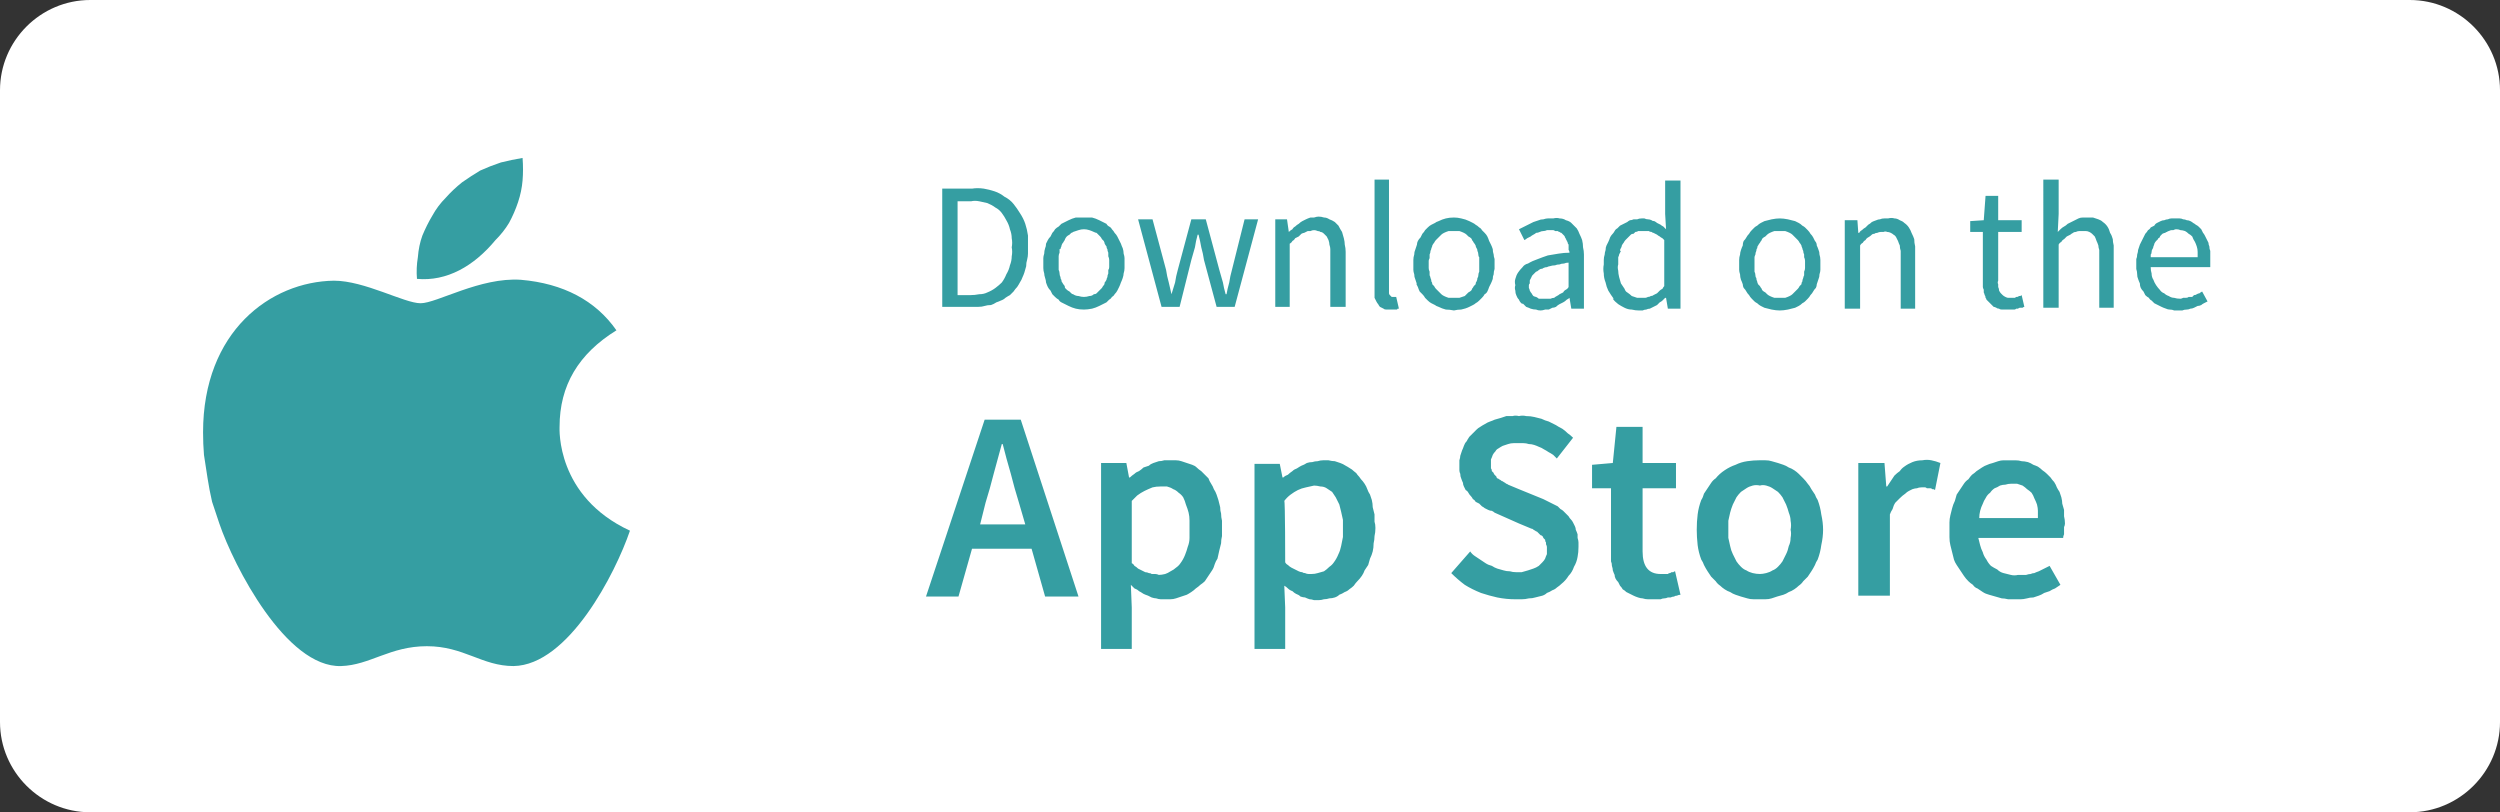
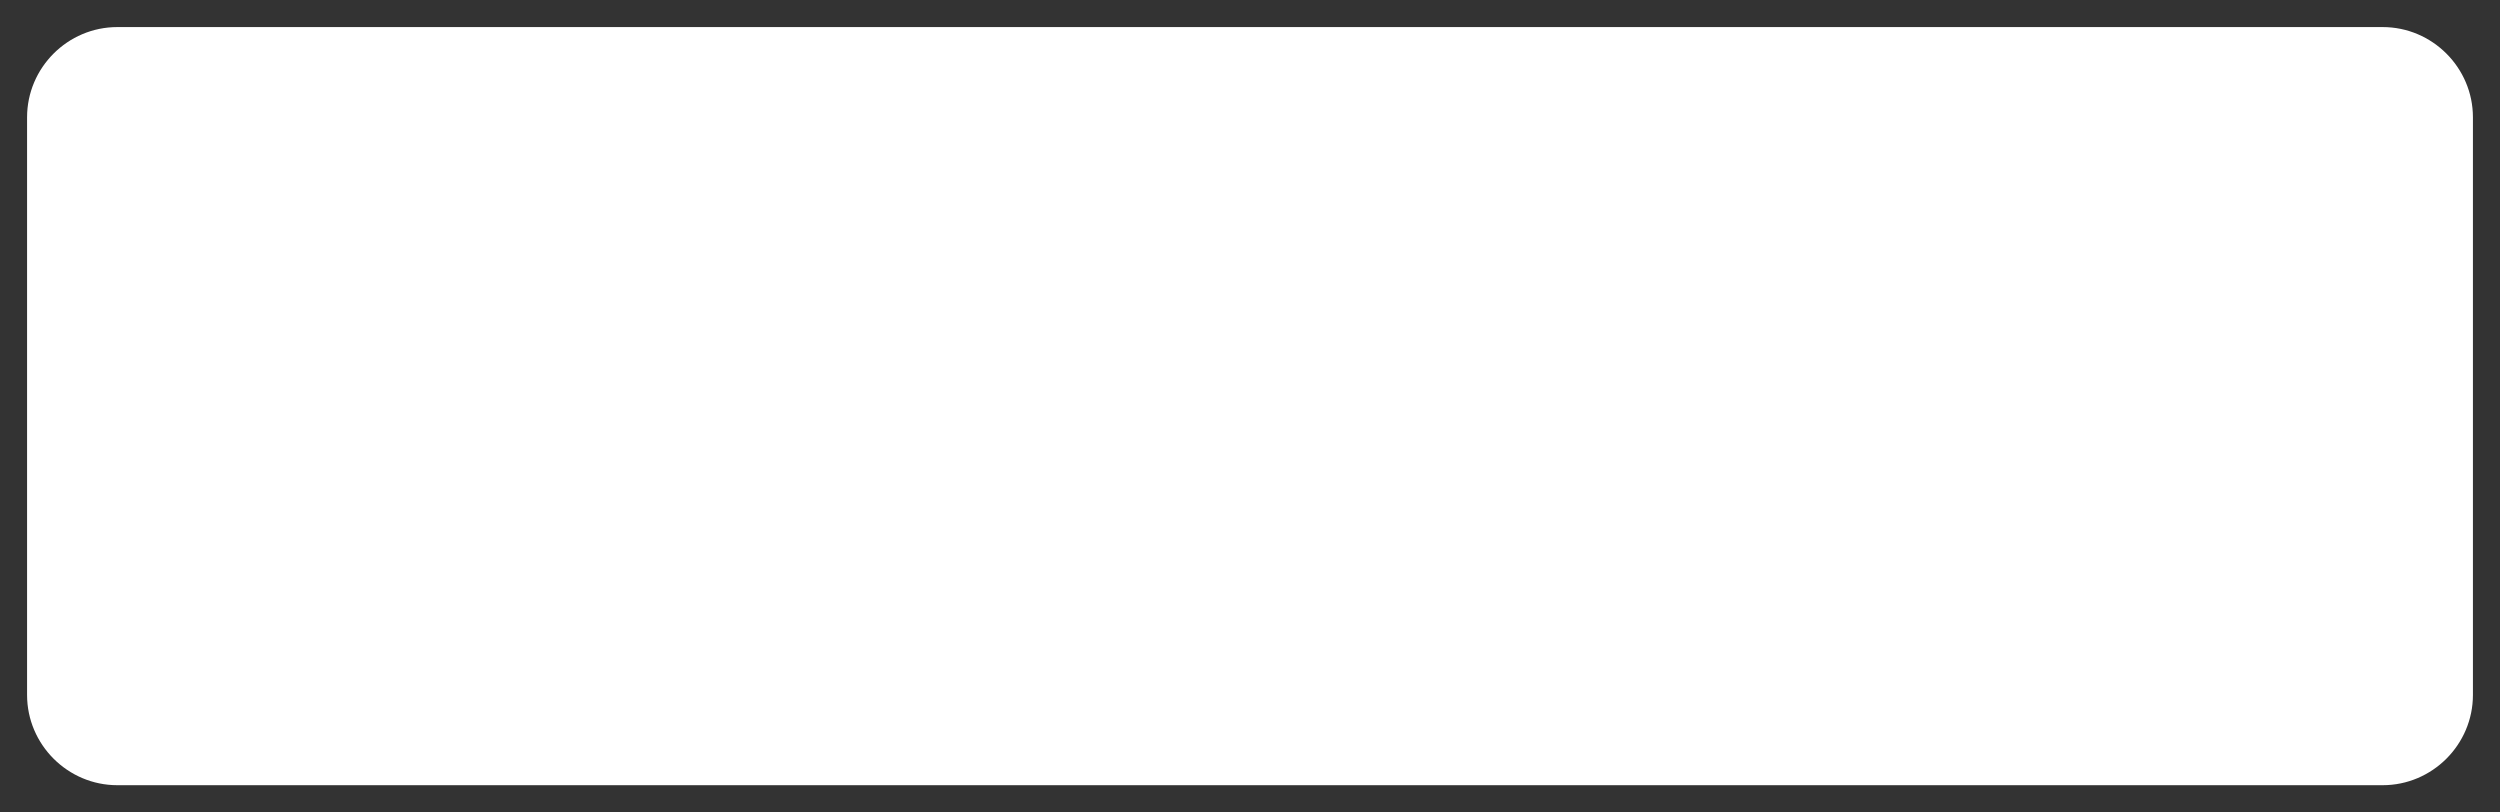
<svg xmlns="http://www.w3.org/2000/svg" version="1.2" viewBox="0 0 277 90" width="277" height="90">
  <rect x="0" y="0" width="277" height="90" fill="#333333" stroke="none" />
  <title>apple-1-svg</title>
  <style>
		.s0 { fill: #ffffff } 
		.s1 { fill: #359ea2 } 
	</style>
-   <path id="Rounded_Rectangle_1" class="s0" d="m0 10c0-5.5 4.5-10 10-10h257c5.5 0 10 4.5 10 10v70c0 5.5-4.5 10-10 10h-257c-5.5 0-10-4.5-10-10z" />
  <path id="Rounded_Rectangle_1_copy_2" class="s0" d="m3 13c0-5.5 4.5-10 10-10h251c5.5 0 10 4.5 10 10v64c0 5.5-4.5 10-10 10h-251c-5.5 0-10-4.5-10-10z" />
-   <path id="apple" class="s1" d="m62 47.3c0-4.6 2.1-8.1 6.3-10.7-2.3-3.3-5.9-5.2-10.6-5.6-4.5-0.3-9.3 2.6-11.1 2.6-1.8 0-6.2-2.5-9.6-2.5-7 0.1-14.5 5.6-14.5 16.8q0 1.3 0.1 2.5 0.2 1.3 0.4 2.6 0.2 1.3 0.5 2.6 0.4 1.2 0.8 2.4c1.6 4.7 7.4 16 13.5 15.8 3.2-0.1 5.4-2.2 9.5-2.2 4.1 0 6.1 2.2 9.6 2.2 6.1-0.1 11.3-10.3 12.9-15-8.2-3.8-7.8-11.3-7.8-11.5zm-7.1-20.7q0.9-0.9 1.5-1.9 0.6-1.1 1-2.3 0.4-1.2 0.5-2.4 0.1-1.2 0-2.5-1.2 0.2-2.4 0.5-1.2 0.4-2.3 0.9-1 0.6-2 1.3-1 0.8-1.8 1.7-0.9 0.9-1.5 2-0.6 1-1.1 2.2-0.4 1.1-0.5 2.4-0.2 1.2-0.1 2.4c3.3 0.3 6.3-1.4 8.7-4.3z" />
-   <path id="Download_on_the_App_Store" fill-rule="evenodd" class="s1" d="m104.4 20.9h3.3q0.6-0.1 1.3 0 0.6 0.1 1.2 0.3 0.6 0.2 1.1 0.6 0.6 0.3 1 0.8 0.4 0.5 0.7 1 0.4 0.6 0.6 1.2 0.2 0.6 0.3 1.3 0 0.6 0 1.3 0 0.3 0 0.7 0 0.3-0.1 0.7-0.1 0.3-0.1 0.7-0.1 0.3-0.2 0.7-0.1 0.3-0.2 0.5-0.1 0.3-0.3 0.6-0.1 0.2-0.3 0.5-0.2 0.2-0.4 0.5-0.2 0.2-0.4 0.4-0.2 0.1-0.5 0.3-0.2 0.2-0.5 0.3-0.2 0.1-0.5 0.2-0.3 0.2-0.6 0.3-0.4 0-0.7 0.1-0.3 0.1-0.7 0.1c-0.2 0-3.8 0-4 0zm3.1 11.8q0.5 0 1-0.1 0.5 0 0.9-0.2 0.5-0.2 0.9-0.5 0.4-0.3 0.7-0.6 0.3-0.4 0.5-0.9 0.3-0.5 0.4-1 0.2-0.5 0.2-1 0.1-0.5 0-1 0.1-0.5 0-1 0-0.5-0.2-1-0.1-0.5-0.4-1-0.2-0.4-0.5-0.8-0.3-0.4-0.7-0.6-0.4-0.3-0.9-0.5-0.4-0.1-0.9-0.2-0.5-0.1-0.9 0h-1.5v10.4zm8.3-1.9q-0.1-0.3-0.1-0.5-0.1-0.3-0.1-0.6 0-0.2 0-0.5 0-0.3 0-0.6 0-0.2 0.1-0.5 0-0.3 0.1-0.6 0.1-0.2 0.1-0.5 0.1-0.2 0.2-0.4 0.1-0.2 0.3-0.4 0.1-0.2 0.2-0.4 0.2-0.2 0.3-0.4 0.2-0.2 0.4-0.3 0.1-0.1 0.3-0.3 0.2-0.1 0.4-0.2 0.2-0.1 0.4-0.2 0.4-0.2 0.8-0.3 0.4 0 0.9 0 0.4 0 0.9 0 0.4 0.1 0.8 0.3 0.2 0.1 0.4 0.2 0.2 0.1 0.4 0.2 0.1 0.2 0.3 0.3 0.2 0.1 0.3 0.3 0.2 0.2 0.3 0.4 0.2 0.2 0.3 0.4 0.1 0.2 0.2 0.4 0.1 0.2 0.2 0.4 0.1 0.3 0.2 0.5 0.1 0.3 0.1 0.6 0.1 0.3 0.1 0.5 0 0.3 0 0.6 0 0.3 0 0.5 0 0.3-0.1 0.6 0 0.2-0.1 0.5-0.1 0.3-0.2 0.5-0.1 0.3-0.2 0.5-0.1 0.2-0.2 0.4-0.1 0.2-0.3 0.4-0.1 0.2-0.3 0.3-0.1 0.2-0.3 0.3-0.2 0.2-0.3 0.3-0.2 0.1-0.4 0.2-0.2 0.1-0.4 0.2-0.4 0.2-0.8 0.3-0.5 0.1-0.9 0.1-0.5 0-0.9-0.1-0.4-0.1-0.8-0.3-0.2-0.1-0.4-0.2-0.2-0.1-0.4-0.2-0.2-0.1-0.3-0.3-0.2-0.1-0.4-0.3-0.1-0.1-0.3-0.3-0.1-0.2-0.2-0.4-0.2-0.2-0.3-0.4-0.1-0.2-0.2-0.5 0-0.2-0.1-0.5zm1.6-3.2q0 0.2 0 0.4-0.1 0.2-0.1 0.4 0 0.2 0 0.4 0 0.2 0 0.4 0 0.2 0 0.4 0 0.2 0 0.3 0.1 0.2 0.1 0.4 0 0.2 0.1 0.4 0 0.2 0.1 0.3 0 0.2 0.1 0.3 0.1 0.2 0.2 0.3 0.1 0.1 0.1 0.3 0.1 0.1 0.2 0.2 0.1 0.1 0.3 0.2 0.1 0.1 0.2 0.2 0.1 0.1 0.2 0.1 0.3 0.2 0.6 0.2 0.3 0.1 0.6 0.1 0.3 0 0.6-0.1 0.3 0 0.5-0.2 0.2 0 0.3-0.1 0.1-0.1 0.2-0.2 0.1-0.1 0.2-0.2 0.1-0.1 0.2-0.2 0.1-0.2 0.2-0.3 0.1-0.1 0.1-0.3 0.1-0.1 0.2-0.3 0-0.1 0.1-0.3 0-0.2 0.1-0.4 0-0.2 0-0.4 0.1-0.1 0.1-0.3 0-0.2 0-0.4 0-0.2 0-0.4 0-0.2-0.1-0.4 0-0.2 0-0.4-0.1-0.2-0.1-0.4-0.1-0.1-0.1-0.3-0.1-0.1-0.2-0.3 0-0.1-0.1-0.3-0.1-0.1-0.2-0.2-0.1-0.2-0.2-0.3-0.1-0.1-0.2-0.2-0.1-0.1-0.2-0.2-0.1 0-0.3-0.1-0.2-0.1-0.5-0.2-0.3-0.1-0.6-0.1-0.3 0-0.6 0.1-0.3 0.1-0.6 0.2-0.1 0.1-0.2 0.1-0.1 0.1-0.2 0.2-0.2 0.1-0.3 0.2-0.1 0.1-0.2 0.3 0 0.1-0.1 0.2-0.1 0.2-0.2 0.3-0.1 0.2-0.1 0.3-0.1 0.2-0.1 0.3zm8.7-3.3h1.6l1.5 5.6q0.1 0.7 0.3 1.4l0.3 1.3 0.4-1.3q0.1-0.7 0.3-1.4l1.5-5.6h1.6l1.5 5.6 0.4 1.4q0.1 0.6 0.3 1.3h0.1q0.1-0.6 0.3-1.3 0.1-0.7 0.3-1.4l1.4-5.6h1.5l-2.6 9.7h-2l-1.4-5.2q-0.1-0.7-0.3-1.4-0.1-0.6-0.3-1.4h-0.1q-0.2 0.7-0.3 1.4-0.2 0.7-0.4 1.4l-1.3 5.2h-2zm15.2 0h1.3l0.2 1.4q0.2-0.2 0.4-0.3 0.1-0.2 0.3-0.3 0.2-0.2 0.4-0.3 0.2-0.2 0.4-0.3 0.2-0.1 0.4-0.2 0.2-0.1 0.5-0.2 0.2 0 0.4 0 0.3-0.1 0.5-0.1 0.3 0 0.6 0.1 0.3 0 0.6 0.2 0.3 0.1 0.6 0.3 0.2 0.2 0.4 0.4 0.2 0.4 0.4 0.7 0.1 0.3 0.2 0.7 0.1 0.4 0.1 0.7 0.1 0.4 0.1 0.8v6.1h-1.7c0-0.2 0-6.2 0-6.4q0-0.2-0.1-0.5 0-0.2-0.1-0.5-0.1-0.2-0.2-0.4-0.2-0.2-0.3-0.3-0.2-0.2-0.4-0.2-0.1-0.1-0.3-0.1-0.2-0.1-0.4-0.1-0.2 0-0.4 0.1-0.2 0-0.3 0-0.2 0.1-0.4 0.2-0.1 0-0.3 0.1-0.1 0.1-0.3 0.3-0.2 0.1-0.4 0.2-0.1 0.2-0.3 0.3-0.1 0.2-0.3 0.3v7h-1.6zm11-4.4h1.6c0 0.1 0 12.4 0 12.5q0 0 0 0.1 0 0.1 0.1 0.2 0 0 0.1 0.1 0.1 0.1 0.1 0.1 0 0 0.1 0c0 0 0.3 0 0.4 0l0.3 1.3q-0.1 0-0.1 0-0.1 0-0.1 0.1-0.1 0-0.1 0-0.1 0-0.1 0-0.1 0-0.2 0 0 0-0.1 0-0.1 0-0.2 0 0 0-0.1 0-0.2 0-0.4 0-0.2 0-0.3-0.1-0.2-0.1-0.4-0.2-0.1-0.1-0.2-0.3-0.1-0.1-0.2-0.3-0.1-0.2-0.2-0.4 0-0.3 0-0.5c0-0.1 0-12.5 0-12.6zm4.7 11.6q-0.1-0.3-0.2-0.6-0.1-0.2-0.1-0.5-0.1-0.3-0.1-0.5 0-0.3 0-0.6 0-0.3 0-0.5 0-0.3 0.1-0.6 0-0.3 0.1-0.5 0.1-0.3 0.2-0.6 0-0.2 0.1-0.4 0.1-0.2 0.3-0.4 0.1-0.2 0.2-0.4 0.2-0.2 0.3-0.4 0.2-0.2 0.3-0.3 0.2-0.2 0.4-0.3 0.2-0.1 0.4-0.2 0.1-0.1 0.4-0.2 0.4-0.2 0.8-0.3 0.4-0.1 0.9-0.1 0.4 0 0.8 0.1 0.5 0.1 0.9 0.3 0.2 0.1 0.4 0.2 0.2 0.1 0.3 0.2 0.2 0.1 0.4 0.3 0.2 0.1 0.3 0.3 0.2 0.2 0.3 0.3 0.2 0.2 0.3 0.4 0.1 0.2 0.2 0.5 0.1 0.2 0.2 0.4 0.1 0.2 0.2 0.5 0 0.3 0.1 0.6 0 0.2 0.1 0.5 0 0.3 0 0.6 0 0.2 0 0.5-0.1 0.3-0.1 0.6-0.1 0.2-0.1 0.5-0.1 0.3-0.2 0.5-0.1 0.2-0.2 0.4-0.1 0.3-0.2 0.5-0.1 0.2-0.3 0.3-0.1 0.2-0.3 0.4-0.2 0.2-0.3 0.3-0.2 0.2-0.4 0.3-0.1 0.1-0.3 0.2-0.2 0.1-0.4 0.2-0.4 0.2-0.9 0.3-0.4 0-0.8 0.1-0.5-0.1-0.9-0.1-0.4-0.1-0.8-0.3-0.3-0.1-0.4-0.2-0.2-0.1-0.4-0.2-0.2-0.1-0.4-0.3-0.1-0.1-0.3-0.3-0.1-0.2-0.3-0.4-0.1-0.1-0.3-0.3-0.1-0.2-0.2-0.5-0.1-0.2-0.2-0.4zm1.5-3.7q0 0.2-0.1 0.4 0 0.2 0 0.4-0.1 0.2-0.1 0.3 0 0.2 0 0.4 0 0.2 0 0.4 0 0.2 0.1 0.4 0 0.2 0 0.4 0.1 0.2 0.1 0.3 0.1 0.2 0.1 0.4 0.1 0.1 0.1 0.3 0.1 0.1 0.2 0.2 0.1 0.2 0.2 0.3 0.1 0.1 0.2 0.2 0.1 0.1 0.2 0.2 0.1 0.1 0.2 0.2 0.1 0.1 0.3 0.2 0.2 0.1 0.5 0.2 0.3 0 0.6 0 0.3 0 0.6 0 0.3-0.1 0.6-0.2 0.1-0.1 0.2-0.2 0.1-0.1 0.2-0.2 0.2-0.1 0.3-0.2 0.1-0.1 0.1-0.2 0.1-0.1 0.2-0.3 0.1-0.1 0.2-0.2 0-0.2 0.1-0.3 0.1-0.2 0.1-0.4 0.1-0.1 0.1-0.3 0-0.2 0.1-0.4 0-0.2 0-0.4 0-0.2 0-0.4 0-0.2 0-0.4 0-0.2 0-0.4-0.1-0.1-0.1-0.3 0-0.2-0.1-0.4 0-0.2-0.1-0.3-0.1-0.2-0.1-0.3-0.1-0.2-0.2-0.3-0.1-0.2-0.2-0.3 0-0.1-0.1-0.2-0.1-0.1-0.3-0.2-0.1-0.1-0.2-0.2-0.1-0.1-0.3-0.2-0.2-0.1-0.5-0.2-0.3 0-0.6 0-0.3 0-0.6 0-0.3 0.1-0.5 0.2-0.2 0.1-0.3 0.2-0.1 0.1-0.2 0.2-0.1 0.1-0.2 0.2-0.1 0.1-0.2 0.2-0.1 0.1-0.2 0.3-0.1 0.1-0.2 0.3 0 0.1-0.1 0.3 0 0.1-0.1 0.3zm10.2 5.9q-0.3-0.2-0.4-0.5-0.2-0.2-0.3-0.5-0.1-0.2-0.1-0.5-0.1-0.3 0-0.6-0.1-0.4 0-0.7 0.1-0.4 0.3-0.7 0.2-0.3 0.5-0.6 0.2-0.3 0.6-0.4 0.5-0.3 1.1-0.5 0.5-0.2 1.1-0.4 0.6-0.1 1.2-0.2 0.6-0.1 1.2-0.1 0-0.2-0.1-0.3 0-0.1 0-0.2 0-0.1 0-0.2 0-0.1 0-0.2-0.1-0.1-0.1-0.2 0-0.1-0.1-0.2 0-0.1-0.1-0.2 0-0.1-0.1-0.2 0-0.1-0.1-0.2-0.1-0.1-0.1-0.1-0.1-0.1-0.2-0.2-0.1 0-0.2-0.1-0.1 0-0.2-0.1-0.1 0-0.3 0-0.1-0.1-0.2-0.1-0.1 0-0.3 0-0.2 0-0.4 0-0.2 0.1-0.4 0.1-0.2 0-0.4 0.1-0.2 0.1-0.4 0.1-0.1 0.1-0.3 0.2-0.2 0.1-0.3 0.2-0.2 0.1-0.4 0.2-0.1 0.1-0.3 0.2l-0.6-1.2q0.2-0.1 0.4-0.2 0.2-0.1 0.4-0.2 0.2-0.1 0.4-0.2 0.2-0.1 0.4-0.2 0.3-0.1 0.6-0.2 0.2-0.1 0.5-0.1 0.3-0.1 0.5-0.1 0.3 0 0.6 0 0.4-0.1 0.7 0 0.4 0 0.7 0.2 0.4 0.1 0.6 0.3 0.3 0.3 0.6 0.6 0.2 0.3 0.3 0.6 0.2 0.4 0.3 0.7 0.1 0.4 0.1 0.8 0.1 0.4 0.1 0.8v6h-1.4l-0.2-1.2q-0.1 0.1-0.3 0.2-0.2 0.2-0.4 0.3-0.2 0.1-0.4 0.2-0.2 0.1-0.4 0.3-0.2 0.1-0.4 0.1-0.2 0.1-0.4 0.2-0.2 0-0.4 0-0.3 0.1-0.5 0.1-0.3 0-0.5-0.1-0.3 0-0.6-0.1-0.2-0.1-0.5-0.2-0.2-0.2-0.4-0.4zm1-3q-0.1 0.1-0.1 0.2-0.1 0.1-0.1 0.2 0 0.1 0 0.3-0.1 0.1-0.1 0.2 0 0.1 0 0.3 0.1 0.2 0.1 0.3 0.1 0.2 0.2 0.3 0.1 0.2 0.2 0.3 0.2 0.1 0.3 0.1 0.2 0.1 0.3 0.2 0.2 0 0.3 0 0.2 0 0.3 0 0.2 0 0.4 0 0.2 0 0.3 0 0.2-0.1 0.4-0.1 0.1-0.1 0.3-0.2 0.2-0.1 0.3-0.2 0.2-0.1 0.4-0.2 0.1-0.2 0.3-0.3 0.2-0.1 0.3-0.3v-2.7q-0.3 0-0.5 0.1-0.3 0-0.5 0.1-0.3 0-0.5 0.1-0.3 0-0.6 0.1-0.1 0-0.3 0.1-0.2 0-0.4 0.1-0.1 0.1-0.3 0.1-0.2 0.1-0.3 0.2-0.1 0.1-0.2 0.1-0.1 0.1-0.2 0.2-0.1 0.1-0.2 0.2-0.1 0.1-0.1 0.2zm9.1 2.4q-0.3-0.4-0.6-0.9-0.2-0.4-0.3-0.9-0.2-0.5-0.2-1-0.1-0.5 0-1 0-0.3 0-0.5 0-0.3 0.1-0.6 0-0.2 0.1-0.5 0-0.3 0.1-0.5 0.1-0.2 0.2-0.4 0.1-0.2 0.2-0.5 0.1-0.2 0.2-0.3 0.2-0.2 0.3-0.4 0.1-0.2 0.3-0.3 0.2-0.2 0.3-0.3 0.2-0.1 0.4-0.2 0.2-0.1 0.4-0.2 0.1-0.1 0.3-0.2 0.2 0 0.4-0.1 0.2 0 0.4 0 0.2-0.1 0.5-0.1 0.1 0 0.3 0 0.2 0.1 0.4 0.1 0.2 0 0.4 0.1 0.1 0.1 0.3 0.1 0.2 0.1 0.3 0.2 0.2 0.1 0.4 0.2 0.1 0.1 0.3 0.2 0.1 0.1 0.3 0.3l-0.1-1.7v-3.7h1.7v14.2h-1.4l-0.2-1.2h-0.1q-0.1 0.1-0.3 0.3-0.1 0.1-0.3 0.2-0.2 0.2-0.3 0.3-0.2 0.1-0.4 0.2-0.2 0.1-0.4 0.2-0.2 0-0.4 0.1-0.2 0-0.4 0.1-0.2 0-0.4 0-0.4 0-0.8-0.1-0.4 0-0.8-0.2-0.4-0.2-0.7-0.4-0.4-0.3-0.6-0.6zm0.8-5.3q-0.1 0.2-0.2 0.4 0 0.1-0.1 0.3 0 0.2 0 0.4 0 0.2 0 0.4-0.1 0.3 0 0.7 0 0.3 0.1 0.7 0.1 0.3 0.2 0.7 0.2 0.3 0.4 0.6 0.1 0.3 0.3 0.4 0.3 0.2 0.5 0.4 0.3 0.1 0.6 0.2 0.3 0 0.6 0 0.1 0 0.3 0 0.1 0 0.3-0.1 0.2 0 0.3-0.1 0.2 0 0.3-0.1 0.2-0.1 0.4-0.2 0.1-0.1 0.3-0.3 0.1-0.1 0.3-0.2 0.1-0.2 0.2-0.3v-5.1q-0.1-0.1-0.2-0.2-0.2-0.1-0.3-0.2-0.2-0.1-0.3-0.2-0.2-0.1-0.4-0.2-0.1 0-0.2-0.1-0.2 0-0.3-0.1-0.2 0-0.3 0-0.2 0-0.3 0-0.2 0-0.3 0-0.2 0-0.3 0-0.1 0.1-0.3 0.1-0.1 0.1-0.2 0.2-0.2 0-0.3 0.1-0.1 0.1-0.2 0.2-0.1 0.1-0.2 0.2-0.1 0.1-0.2 0.2-0.1 0.1-0.2 0.3-0.1 0.1-0.2 0.3 0 0.1-0.1 0.3-0.1 0.1-0.1 0.3zm13.3 3.2q-0.1-0.3-0.1-0.6-0.1-0.3-0.1-0.5 0-0.3 0-0.6 0-0.2 0-0.5 0-0.3 0.1-0.6 0-0.2 0.1-0.5 0.1-0.3 0.2-0.5 0-0.3 0.1-0.5 0.2-0.2 0.3-0.4 0.1-0.2 0.3-0.4 0.1-0.2 0.3-0.4 0.1-0.1 0.3-0.3 0.1-0.1 0.3-0.2 0.2-0.2 0.4-0.3 0.2-0.1 0.4-0.2 0.4-0.1 0.8-0.2 0.5-0.1 0.9-0.1 0.4 0 0.9 0.1 0.4 0.1 0.8 0.2 0.2 0.1 0.4 0.2 0.2 0.1 0.4 0.3 0.2 0.1 0.3 0.2 0.2 0.2 0.3 0.3 0.2 0.2 0.3 0.4 0.2 0.2 0.3 0.4 0.1 0.2 0.2 0.4 0.2 0.2 0.2 0.5 0.1 0.2 0.2 0.5 0.1 0.2 0.1 0.5 0.1 0.3 0.1 0.6 0 0.2 0 0.5 0 0.3 0 0.6 0 0.2-0.1 0.5 0 0.3-0.1 0.5-0.1 0.3-0.2 0.6 0 0.2-0.1 0.4-0.2 0.2-0.3 0.4-0.1 0.2-0.3 0.4-0.1 0.2-0.3 0.4-0.1 0.1-0.3 0.3-0.1 0.1-0.3 0.2-0.2 0.2-0.4 0.3-0.2 0.1-0.4 0.2-0.4 0.1-0.8 0.2-0.5 0.1-0.9 0.1-0.4 0-0.9-0.1-0.4-0.1-0.8-0.2-0.2-0.1-0.4-0.2-0.2-0.1-0.4-0.3-0.2-0.1-0.3-0.2-0.2-0.2-0.3-0.3-0.2-0.2-0.3-0.4-0.2-0.2-0.3-0.4-0.1-0.2-0.3-0.4-0.1-0.2-0.1-0.4-0.1-0.3-0.2-0.5zm1.7-3.2q-0.1 0.2-0.1 0.4-0.1 0.2-0.1 0.3 0 0.2 0 0.4 0 0.2 0 0.4 0 0.2 0 0.4 0 0.2 0 0.4 0.1 0.2 0.1 0.4 0 0.2 0.1 0.3 0 0.2 0.1 0.4 0 0.1 0.1 0.3 0.1 0.1 0.2 0.2 0.1 0.2 0.2 0.3 0 0.1 0.1 0.2 0.1 0.1 0.3 0.2 0.1 0.1 0.2 0.2 0.1 0.1 0.3 0.2 0.2 0.1 0.5 0.2 0.3 0 0.6 0 0.3 0 0.6 0 0.3-0.1 0.5-0.2 0.2-0.1 0.3-0.2 0.1-0.1 0.2-0.2 0.1-0.1 0.2-0.2 0.1-0.1 0.2-0.2 0.1-0.1 0.2-0.3 0.1-0.1 0.2-0.2 0-0.2 0.1-0.3 0-0.2 0.1-0.4 0-0.1 0.1-0.3 0-0.2 0-0.4 0.1-0.2 0.1-0.4 0-0.2 0-0.4 0-0.2 0-0.4 0-0.2-0.1-0.4 0-0.1 0-0.3-0.1-0.2-0.1-0.4-0.1-0.2-0.1-0.3-0.1-0.2-0.1-0.3-0.1-0.2-0.2-0.3-0.1-0.2-0.2-0.3-0.1-0.1-0.2-0.2-0.1-0.1-0.2-0.2-0.1-0.1-0.2-0.2-0.1-0.1-0.3-0.2-0.2-0.1-0.5-0.2-0.3 0-0.6 0-0.3 0-0.6 0-0.3 0.1-0.5 0.2-0.2 0.1-0.3 0.2-0.1 0.1-0.2 0.2-0.2 0.1-0.3 0.2-0.1 0.1-0.1 0.2-0.1 0.1-0.2 0.3-0.1 0.1-0.2 0.3-0.1 0.1-0.1 0.3-0.1 0.1-0.1 0.3zm9.8-3.4h1.4l0.1 1.4h0.1q0.1-0.2 0.3-0.3 0.2-0.2 0.4-0.3 0.2-0.2 0.3-0.3 0.2-0.1 0.4-0.3 0.2-0.1 0.5-0.2 0.2-0.1 0.4-0.1 0.2-0.1 0.5-0.1 0.2 0 0.4 0 0.4-0.1 0.7 0 0.3 0 0.6 0.2 0.3 0.1 0.5 0.3 0.3 0.2 0.5 0.5 0.2 0.3 0.3 0.6 0.2 0.4 0.3 0.7 0 0.4 0.1 0.8c0 0.2 0 6.6 0 6.9h-1.6c0-0.2 0-6.3 0-6.4q-0.1-0.3-0.1-0.6-0.1-0.2-0.2-0.5-0.1-0.2-0.2-0.4-0.1-0.2-0.3-0.3-0.1-0.1-0.3-0.2-0.2-0.1-0.4-0.1-0.2-0.1-0.4 0-0.2 0-0.3 0-0.2 0-0.4 0.1-0.2 0-0.3 0.1-0.2 0-0.3 0.1-0.2 0.2-0.4 0.3-0.2 0.1-0.3 0.3-0.2 0.1-0.3 0.3-0.2 0.1-0.3 0.3v7h-1.7zm15.3 1.3h-1.4v-1.2l1.5-0.1 0.2-2.7h1.4v2.7h2.6v1.3h-2.6v5.4q-0.1 0.2 0 0.4 0 0.2 0 0.3 0.1 0.2 0.1 0.4 0.1 0.2 0.2 0.3 0.1 0.1 0.2 0.2 0.1 0.1 0.3 0.2 0.2 0.1 0.3 0.1 0.2 0 0.4 0 0 0 0.1 0 0.1 0 0.1 0 0.1 0 0.2 0 0-0.1 0.1-0.1 0.1 0 0.1 0 0.1 0 0.2-0.1 0.1 0 0.1 0 0.1 0 0.2-0.1l0.3 1.3q-0.1 0-0.2 0.1-0.2 0-0.3 0-0.1 0-0.2 0.1-0.1 0-0.2 0-0.1 0.1-0.2 0.1-0.1 0-0.3 0-0.1 0-0.2 0-0.1 0-0.2 0-0.2 0-0.4 0-0.1 0-0.3 0-0.2 0-0.3-0.1-0.2 0-0.3-0.1-0.2-0.1-0.3-0.1-0.1-0.1-0.2-0.2-0.1-0.1-0.2-0.2-0.1-0.1-0.2-0.2-0.1-0.1-0.2-0.2 0-0.1-0.1-0.2 0-0.2-0.1-0.3 0-0.1-0.1-0.3 0-0.1 0-0.3-0.1-0.2-0.1-0.3 0-0.2 0-0.3c0-0.1 0-5.7 0-5.8zm6.7-5.8h1.7v3.8l-0.1 2q0.2-0.2 0.3-0.3 0.2-0.2 0.4-0.3 0.2-0.1 0.4-0.3 0.2-0.1 0.4-0.2 0.2-0.1 0.4-0.2 0.2-0.1 0.4-0.2 0.2-0.1 0.5-0.1 0.2 0 0.4 0 0.4 0 0.7 0 0.3 0.1 0.6 0.2 0.3 0.1 0.5 0.3 0.3 0.2 0.5 0.5 0.2 0.3 0.3 0.7 0.2 0.3 0.3 0.7 0 0.3 0.1 0.7c0 0.3 0 6.7 0 6.9h-1.6c0-0.1 0-6.2 0-6.4q-0.1-0.3-0.1-0.5-0.1-0.3-0.2-0.5-0.1-0.3-0.2-0.5-0.1-0.1-0.3-0.3-0.1-0.1-0.3-0.2-0.2-0.1-0.4-0.1-0.2 0-0.4 0-0.2 0-0.3 0-0.2 0-0.4 0.1-0.2 0-0.3 0.1-0.2 0.1-0.3 0.2-0.2 0.1-0.4 0.2-0.2 0.2-0.3 0.3-0.2 0.1-0.3 0.3-0.2 0.1-0.3 0.3v7h-1.7zm10.5 11q-0.1-0.2-0.1-0.5 0-0.3-0.1-0.6 0-0.2 0-0.5 0-0.3 0-0.6 0.1-0.2 0.1-0.5 0.1-0.3 0.1-0.5 0.1-0.3 0.2-0.6 0.1-0.2 0.2-0.4 0.1-0.2 0.2-0.4 0.1-0.2 0.2-0.4 0.2-0.2 0.3-0.4 0.2-0.1 0.3-0.3 0.2-0.1 0.4-0.2 0.1-0.2 0.3-0.3 0.2-0.1 0.4-0.2 0.2-0.1 0.4-0.1 0.2-0.1 0.4-0.1 0.2-0.1 0.4-0.1 0.2 0 0.4 0 0.2 0 0.5 0 0.2 0 0.4 0.1 0.2 0 0.4 0.1 0.2 0 0.4 0.1 0.2 0.1 0.3 0.2 0.2 0.1 0.3 0.2 0.2 0.1 0.3 0.2 0.2 0.2 0.3 0.3 0.1 0.2 0.2 0.4 0.1 0.1 0.2 0.3 0.1 0.2 0.2 0.4 0.1 0.2 0.2 0.4 0 0.2 0.1 0.4 0 0.3 0.1 0.5 0 0.2 0 0.5 0 0.2 0 0.4 0 0.2 0 0.3 0 0.1 0 0.2 0 0.1 0 0.2 0 0.1 0 0.2h-6.6q0 0.4 0.1 0.7 0 0.4 0.2 0.7 0.1 0.3 0.3 0.6 0.2 0.3 0.4 0.5 0.2 0.3 0.5 0.4 0.2 0.2 0.5 0.3 0.3 0.2 0.6 0.2 0.3 0.1 0.7 0.1 0.1 0 0.3-0.1 0.2 0 0.3 0 0.2 0 0.3-0.1 0.2 0 0.4 0 0.1-0.1 0.2-0.2 0.2 0 0.3-0.1 0.2-0.1 0.3-0.1 0.1-0.1 0.3-0.2l0.6 1.1q-0.2 0.1-0.4 0.2-0.2 0.1-0.3 0.2-0.2 0.1-0.4 0.1-0.2 0.1-0.4 0.2-0.2 0.1-0.4 0.1-0.2 0.1-0.4 0.1-0.3 0-0.5 0.1-0.2 0-0.4 0-0.3 0-0.5 0-0.2-0.1-0.5-0.1-0.2 0-0.4-0.1-0.3-0.1-0.5-0.2-0.2-0.1-0.4-0.2-0.2-0.1-0.4-0.2-0.1-0.1-0.3-0.3-0.2-0.1-0.3-0.3-0.2-0.1-0.4-0.3-0.1-0.2-0.2-0.4-0.2-0.2-0.3-0.4-0.1-0.2-0.1-0.5-0.1-0.2-0.2-0.5zm6.6-2.4q0-0.3 0-0.6 0-0.3-0.1-0.6-0.1-0.3-0.2-0.5-0.2-0.3-0.3-0.6-0.2-0.2-0.4-0.3-0.2-0.2-0.4-0.3-0.3-0.1-0.5-0.1-0.2-0.1-0.5-0.1-0.1 0-0.3 0.1-0.1 0-0.2 0-0.1 0-0.3 0.1-0.1 0-0.2 0.1-0.1 0-0.2 0.1-0.1 0-0.3 0.1-0.1 0.1-0.2 0.2-0.1 0.1-0.1 0.2-0.2 0.1-0.2 0.2-0.1 0.1-0.2 0.2-0.1 0.1-0.2 0.3 0 0.1-0.1 0.3 0 0.1-0.1 0.3-0.1 0.1-0.1 0.3 0 0.2-0.1 0.3 0 0.2 0 0.3zm-129.2 32.3h-6.6l-1.5 5.3h-3.6l6.5-19.6h4l6.4 19.6h-3.7zm-5.7-2.7h5l-0.7-2.4q-0.5-1.6-0.9-3.2-0.5-1.7-0.9-3.3h-0.1l-0.9 3.3q-0.4 1.6-0.9 3.2zm16.8 9.2v4.6h-3.4v-20.6h2.8l0.3 1.6h0.1q0.2-0.2 0.5-0.4 0.2-0.2 0.5-0.3 0.3-0.2 0.5-0.4 0.3-0.1 0.6-0.2 0.2-0.2 0.5-0.3 0.3-0.1 0.6-0.2 0.3 0 0.6-0.1 0.3 0 0.6 0 0.4 0 0.7 0 0.3 0 0.6 0.1 0.3 0.1 0.6 0.2 0.3 0.1 0.6 0.2 0.3 0.1 0.5 0.3 0.2 0.2 0.5 0.4 0.2 0.2 0.4 0.4 0.2 0.2 0.4 0.4 0.1 0.3 0.3 0.6 0.2 0.3 0.3 0.6 0.2 0.3 0.3 0.6 0.1 0.3 0.2 0.6 0.1 0.4 0.2 0.8 0 0.4 0.1 0.7 0 0.4 0.1 0.8 0 0.4 0 0.8 0 0.4 0 0.9-0.1 0.4-0.1 0.8-0.1 0.4-0.2 0.8-0.1 0.5-0.2 0.9-0.2 0.3-0.3 0.6-0.1 0.4-0.3 0.7-0.2 0.3-0.4 0.6-0.2 0.3-0.4 0.6-0.2 0.2-0.5 0.4-0.2 0.2-0.5 0.4-0.2 0.2-0.5 0.4-0.3 0.2-0.5 0.3-0.3 0.1-0.6 0.2-0.3 0.1-0.6 0.2-0.3 0.1-0.6 0.1-0.3 0-0.6 0-0.3 0-0.5 0-0.2 0-0.5-0.1-0.2 0-0.5-0.1-0.2-0.1-0.4-0.2-0.3-0.1-0.5-0.2-0.3-0.2-0.5-0.3-0.2-0.2-0.5-0.3-0.2-0.2-0.4-0.4zm0-4.9q0.2 0.1 0.3 0.3 0.2 0.1 0.4 0.3 0.2 0.1 0.4 0.2 0.2 0.1 0.4 0.2 0.2 0 0.4 0.1 0.2 0 0.3 0.1 0.2 0 0.4 0 0.2 0 0.4 0.1 0.3 0 0.7-0.1 0.3-0.1 0.6-0.3 0.4-0.2 0.6-0.4 0.3-0.2 0.5-0.5 0.3-0.4 0.5-0.9 0.2-0.5 0.3-0.9 0.2-0.5 0.2-1 0-0.5 0-1 0-0.5 0-0.9 0-0.5-0.1-0.9-0.1-0.4-0.3-0.9-0.1-0.4-0.3-0.8-0.2-0.3-0.5-0.5-0.3-0.3-0.6-0.4-0.3-0.2-0.7-0.3-0.3 0-0.7 0-0.5 0-0.9 0.1-0.5 0.2-0.9 0.4-0.4 0.2-0.8 0.5-0.3 0.3-0.6 0.6zm17 4.9v4.6h-3.4v-20.5h2.8l0.3 1.5h0.1q0.2-0.2 0.5-0.3 0.2-0.2 0.5-0.4 0.2-0.2 0.5-0.3 0.3-0.2 0.5-0.3 0.3-0.1 0.6-0.3 0.3-0.1 0.6-0.1 0.3-0.1 0.6-0.1 0.3-0.1 0.6-0.1 0.3 0 0.6 0 0.4 0.1 0.7 0.1 0.3 0.1 0.6 0.2 0.3 0.1 0.6 0.3 0.2 0.1 0.5 0.3 0.2 0.1 0.4 0.3 0.3 0.2 0.4 0.4 0.2 0.2 0.4 0.5 0.2 0.2 0.4 0.5 0.2 0.3 0.3 0.6 0.1 0.3 0.3 0.6 0.1 0.3 0.2 0.6 0.1 0.4 0.1 0.8 0.1 0.4 0.2 0.8 0 0.4 0 0.8 0.1 0.3 0.1 0.7 0 0.5-0.1 0.9 0 0.4-0.1 0.8 0 0.5-0.1 0.9-0.1 0.4-0.3 0.8-0.1 0.4-0.2 0.7-0.2 0.3-0.4 0.6-0.1 0.3-0.3 0.6-0.2 0.3-0.5 0.6-0.2 0.2-0.4 0.5-0.2 0.2-0.5 0.4-0.2 0.2-0.5 0.3-0.3 0.2-0.6 0.3-0.2 0.2-0.5 0.3-0.3 0.1-0.6 0.1-0.3 0.1-0.6 0.1-0.3 0.1-0.6 0.1-0.3 0-0.5 0-0.3-0.1-0.5-0.1-0.3-0.1-0.5-0.2-0.2 0-0.5-0.1-0.2-0.2-0.5-0.3-0.2-0.1-0.4-0.3-0.3-0.1-0.5-0.3-0.2-0.2-0.4-0.3zm0-5q0.1 0.2 0.3 0.3 0.2 0.2 0.4 0.3 0.2 0.1 0.4 0.2 0.2 0.1 0.4 0.2 0.2 0.1 0.4 0.1 0.1 0.1 0.3 0.1 0.2 0.1 0.4 0.1 0.1 0 0.3 0 0.4 0 0.7-0.1 0.4-0.1 0.7-0.2 0.3-0.2 0.6-0.5 0.3-0.2 0.5-0.5 0.3-0.4 0.5-0.9 0.2-0.4 0.3-0.9 0.1-0.5 0.2-1 0-0.5 0-1 0-0.4 0-0.9-0.1-0.4-0.2-0.9-0.1-0.4-0.2-0.8-0.2-0.4-0.4-0.8-0.2-0.3-0.4-0.6-0.3-0.2-0.6-0.4-0.3-0.2-0.7-0.2-0.4-0.1-0.7-0.1-0.5 0.1-0.9 0.2-0.5 0.1-0.9 0.3-0.4 0.2-0.8 0.5-0.4 0.3-0.7 0.7c0.1 0 0.1 6.8 0.1 6.8zm20.5-1.2q0.2 0.3 0.5 0.5 0.3 0.2 0.6 0.4 0.3 0.2 0.6 0.4 0.3 0.2 0.7 0.3 0.3 0.2 0.6 0.3 0.3 0.1 0.7 0.2 0.3 0.1 0.7 0.1 0.3 0.1 0.7 0.1 0.3 0 0.6 0 0.4-0.1 0.7-0.2 0.3-0.1 0.6-0.2 0.3-0.1 0.6-0.3 0.2-0.2 0.4-0.4 0.2-0.2 0.3-0.4 0.1-0.3 0.2-0.5 0-0.3 0-0.6 0-0.1 0-0.2 0-0.1-0.1-0.3 0-0.1 0-0.2-0.1-0.1-0.1-0.3-0.1-0.1-0.2-0.2 0-0.1-0.1-0.2-0.1-0.1-0.2-0.1-0.1-0.1-0.2-0.2-0.1-0.1-0.2-0.2-0.1 0-0.2-0.1-0.2-0.1-0.3-0.2-0.1 0-0.3-0.1-0.5-0.2-1.2-0.5l-2.7-1.2q-0.1-0.1-0.3-0.2-0.2 0-0.4-0.1-0.2-0.1-0.4-0.2-0.1-0.1-0.3-0.2-0.2-0.2-0.3-0.3-0.2-0.1-0.4-0.2-0.1-0.2-0.3-0.3-0.1-0.2-0.2-0.3-0.2-0.2-0.3-0.4-0.1-0.2-0.3-0.3-0.1-0.2-0.2-0.4-0.1-0.2-0.1-0.4-0.1-0.2-0.2-0.5-0.1-0.2-0.1-0.5-0.1-0.2-0.1-0.4 0-0.3 0-0.5 0-0.3 0-0.6 0.1-0.3 0.1-0.5 0.1-0.3 0.2-0.6 0.1-0.2 0.2-0.5 0.1-0.3 0.3-0.5 0.1-0.2 0.3-0.5 0.2-0.2 0.4-0.4 0.2-0.2 0.4-0.4 0.2-0.2 0.4-0.3 0.3-0.2 0.5-0.3 0.3-0.2 0.6-0.3 0.3-0.1 0.5-0.2 0.4-0.1 0.7-0.2 0.3-0.1 0.6-0.2 0.4 0 0.7 0 0.3-0.1 0.7 0 0.4-0.1 0.8 0 0.5 0 0.9 0.1 0.4 0.1 0.8 0.2 0.4 0.2 0.8 0.3 0.4 0.2 0.8 0.4 0.3 0.2 0.7 0.4 0.3 0.2 0.6 0.5 0.3 0.2 0.6 0.5l-1.8 2.3q-0.2-0.2-0.4-0.4-0.3-0.2-0.5-0.3-0.3-0.2-0.5-0.3-0.3-0.2-0.6-0.3-0.2-0.1-0.5-0.2-0.3-0.1-0.6-0.1-0.3-0.1-0.6-0.1-0.3 0-0.5 0-0.3 0-0.6 0-0.3 0-0.6 0.1-0.3 0.1-0.6 0.2-0.2 0.1-0.5 0.3-0.2 0.1-0.3 0.3-0.2 0.2-0.3 0.4-0.1 0.3-0.2 0.5 0 0.2 0 0.5 0 0.1 0 0.3 0 0.1 0 0.2 0.1 0.1 0.1 0.3 0.1 0.1 0.2 0.2 0 0.1 0.1 0.2 0.1 0.1 0.2 0.2 0 0.1 0.1 0.2 0.1 0 0.2 0.1 0.2 0.1 0.3 0.2 0.1 0 0.2 0.1 0.2 0.1 0.3 0.2 0.1 0 0.2 0.1l1.2 0.5 2.7 1.1q0.2 0.1 0.4 0.2 0.2 0.1 0.4 0.2 0.2 0.1 0.4 0.2 0.2 0.1 0.4 0.2 0.1 0.1 0.3 0.3 0.2 0.1 0.3 0.2 0.2 0.2 0.3 0.3 0.2 0.2 0.3 0.3 0.1 0.2 0.3 0.4 0.1 0.1 0.2 0.3 0.1 0.2 0.2 0.4 0.1 0.2 0.1 0.4 0.1 0.2 0.2 0.5 0 0.2 0 0.4 0.1 0.3 0.1 0.5 0 0.2 0 0.5 0 0.6-0.1 1.1-0.1 0.6-0.4 1.1-0.2 0.6-0.6 1-0.3 0.5-0.8 0.9-0.2 0.2-0.5 0.4-0.2 0.2-0.5 0.3-0.3 0.2-0.6 0.3-0.2 0.2-0.5 0.3-0.4 0.1-0.8 0.2-0.3 0.1-0.7 0.1-0.4 0.1-0.8 0.1-0.4 0-0.7 0-1 0-2-0.2-0.9-0.2-1.8-0.5-1-0.4-1.8-0.9-0.8-0.6-1.5-1.3zm15.6 0v-7h-2.1v-2.6l2.3-0.2 0.4-4h2.9v4h3.7v2.8h-3.7v7q0 2.5 2 2.5 0.1 0 0.2 0 0.1 0 0.2 0 0.1 0 0.2 0 0.1 0 0.2 0 0.1-0.1 0.2-0.1 0.1 0 0.2-0.1 0.1 0 0.2 0 0.1-0.1 0.2-0.1l0.6 2.6q-0.2 0-0.4 0.1-0.2 0-0.3 0.1-0.2 0-0.4 0.1-0.1 0-0.3 0-0.2 0.1-0.4 0.1-0.2 0-0.4 0.1-0.2 0-0.4 0-0.2 0-0.4 0-0.3 0-0.6 0-0.3 0-0.6-0.1-0.2 0-0.5-0.1-0.3-0.1-0.5-0.2-0.2-0.1-0.4-0.2-0.2-0.1-0.4-0.2-0.2-0.2-0.4-0.3-0.1-0.2-0.3-0.4-0.1-0.2-0.2-0.4-0.2-0.2-0.3-0.4-0.1-0.2-0.1-0.4-0.1-0.2-0.2-0.5 0-0.2-0.1-0.5 0-0.3-0.1-0.5 0-0.3 0-0.6 0-0.3 0-0.5zm10 0.9q-0.3-0.8-0.4-1.6-0.1-0.9-0.1-1.7 0-0.9 0.1-1.7 0.1-0.8 0.4-1.6 0.2-0.3 0.3-0.7 0.2-0.3 0.4-0.6 0.2-0.3 0.4-0.6 0.2-0.3 0.5-0.5 0.4-0.5 1-0.9 0.6-0.4 1.2-0.6 0.6-0.3 1.3-0.4 0.7-0.1 1.3-0.1 0.4 0 0.7 0 0.4 0 0.7 0.1 0.3 0.1 0.7 0.2 0.3 0.1 0.6 0.2 0.3 0.1 0.6 0.3 0.3 0.1 0.6 0.3 0.3 0.2 0.5 0.4 0.3 0.3 0.5 0.5 0.3 0.3 0.5 0.6 0.2 0.2 0.4 0.6 0.2 0.3 0.4 0.6 0.1 0.3 0.3 0.6 0.3 0.8 0.4 1.6 0.2 0.9 0.2 1.7 0 0.8-0.2 1.7-0.1 0.8-0.4 1.6-0.2 0.3-0.3 0.6-0.2 0.4-0.4 0.7-0.2 0.3-0.4 0.6-0.2 0.2-0.5 0.5-0.2 0.3-0.5 0.5-0.2 0.2-0.5 0.4-0.3 0.2-0.6 0.3-0.3 0.2-0.6 0.3-0.3 0.1-0.7 0.2-0.3 0.1-0.6 0.2-0.3 0.1-0.7 0.1-0.3 0-0.7 0-0.3 0-0.6 0-0.4 0-0.7-0.1-0.3-0.1-0.7-0.2-0.3-0.1-0.6-0.2-0.3-0.1-0.6-0.3-0.3-0.1-0.6-0.3-0.3-0.2-0.5-0.4-0.3-0.2-0.5-0.5-0.3-0.3-0.5-0.5-0.2-0.3-0.4-0.6-0.2-0.3-0.4-0.7-0.1-0.3-0.3-0.6zm3.5-6.1q-0.2 0.5-0.3 0.9-0.1 0.5-0.2 0.9 0 0.5 0 1 0 0.4 0 0.9 0.1 0.5 0.2 0.9 0.1 0.5 0.3 0.9 0.2 0.4 0.4 0.8 0.2 0.3 0.5 0.6 0.3 0.3 0.6 0.4 0.3 0.2 0.7 0.3 0.4 0.1 0.8 0.1 0.3 0 0.7-0.1 0.4-0.1 0.7-0.3 0.3-0.1 0.6-0.4 0.3-0.3 0.5-0.6 0.2-0.4 0.4-0.8 0.2-0.4 0.3-0.9 0.2-0.4 0.2-0.9 0.1-0.5 0-0.9 0.1-0.5 0-1 0-0.4-0.2-0.9-0.1-0.4-0.3-0.9-0.2-0.4-0.4-0.8-0.2-0.3-0.5-0.6-0.3-0.2-0.6-0.4-0.3-0.2-0.7-0.3-0.4-0.1-0.7 0-0.4-0.1-0.8 0-0.4 0.1-0.7 0.3-0.3 0.2-0.6 0.4-0.3 0.3-0.5 0.6-0.2 0.4-0.4 0.8zm13.9-4.6h2.9l0.2 2.6h0.1q0.2-0.3 0.4-0.6 0.2-0.3 0.4-0.6 0.3-0.3 0.6-0.5 0.2-0.3 0.5-0.5 0.4-0.3 0.9-0.5 0.5-0.2 1.1-0.2 0.5-0.1 1 0 0.5 0.1 1 0.3l-0.6 3q-0.1-0.1-0.2-0.1 0 0-0.1 0-0.1-0.1-0.2-0.1-0.1 0-0.2 0-0.1 0-0.2 0-0.1-0.1-0.2-0.1-0.1 0-0.2 0-0.1 0-0.2 0-0.3 0-0.5 0.1-0.2 0-0.5 0.1-0.2 0.1-0.4 0.2-0.2 0.1-0.4 0.3-0.3 0.2-0.6 0.5-0.2 0.2-0.5 0.5-0.2 0.3-0.3 0.7-0.2 0.3-0.3 0.6v9h-3.5zm10.6 10.7q-0.1-0.4-0.2-0.8-0.1-0.4-0.2-0.8-0.1-0.4-0.1-0.9 0-0.4 0-0.8 0-0.4 0-0.8 0-0.4 0.1-0.8 0.1-0.4 0.2-0.8 0.1-0.4 0.3-0.8 0.1-0.4 0.2-0.7 0.2-0.3 0.4-0.6 0.2-0.3 0.4-0.6 0.2-0.3 0.5-0.5 0.2-0.3 0.4-0.5 0.3-0.2 0.5-0.4 0.3-0.2 0.6-0.4 0.3-0.2 0.6-0.3 0.2-0.1 0.6-0.2 0.3-0.1 0.6-0.2 0.3-0.1 0.6-0.1 0.3 0 0.7 0 0.3 0 0.6 0 0.4 0 0.7 0.1 0.3 0 0.7 0.1 0.3 0.1 0.6 0.3 0.3 0.1 0.5 0.2 0.3 0.2 0.5 0.4 0.3 0.2 0.5 0.4 0.2 0.2 0.4 0.4 0.2 0.3 0.4 0.5 0.2 0.3 0.3 0.6 0.1 0.2 0.3 0.5 0.1 0.3 0.2 0.6 0.1 0.4 0.1 0.7 0.1 0.4 0.2 0.7 0 0.4 0 0.7 0.1 0.4 0.1 0.8 0 0.2-0.1 0.4 0 0.2 0 0.4 0 0.2 0 0.4-0.1 0.2-0.1 0.4h-9.4q0.1 0.4 0.2 0.8 0.1 0.4 0.3 0.8 0.1 0.4 0.4 0.8 0.2 0.4 0.5 0.7 0.3 0.2 0.7 0.4 0.3 0.3 0.7 0.4 0.4 0.1 0.8 0.2 0.4 0.1 0.8 0 0.3 0 0.5 0 0.2 0 0.4 0 0.3-0.1 0.5-0.1 0.2-0.1 0.4-0.1 0.2-0.1 0.5-0.2 0.2-0.1 0.4-0.2 0.2-0.1 0.4-0.2 0.2-0.1 0.4-0.2l1.2 2.1q-0.3 0.2-0.6 0.4-0.3 0.1-0.6 0.3-0.3 0.1-0.6 0.2-0.3 0.2-0.6 0.3-0.3 0.1-0.6 0.2-0.4 0-0.7 0.1-0.4 0.1-0.7 0.1-0.3 0-0.7 0-0.3 0-0.7 0-0.4-0.1-0.7-0.1-0.4-0.1-0.7-0.2-0.4-0.1-0.7-0.2-0.4-0.1-0.7-0.3-0.3-0.2-0.6-0.4-0.3-0.1-0.5-0.4-0.3-0.2-0.5-0.4-0.3-0.3-0.5-0.6-0.2-0.3-0.4-0.6-0.2-0.3-0.4-0.6-0.2-0.3-0.3-0.6zm2.8-4.6h6.5q0-0.4 0-0.8 0-0.3-0.1-0.7-0.1-0.3-0.3-0.7-0.1-0.3-0.3-0.6-0.2-0.2-0.5-0.4-0.2-0.2-0.5-0.4-0.3-0.1-0.6-0.2-0.4 0-0.7 0-0.3 0-0.6 0.1-0.3 0-0.6 0.1-0.3 0.2-0.6 0.3-0.3 0.2-0.5 0.5-0.3 0.2-0.5 0.6-0.2 0.3-0.3 0.6-0.2 0.4-0.3 0.8-0.1 0.4-0.1 0.8z" />
</svg>